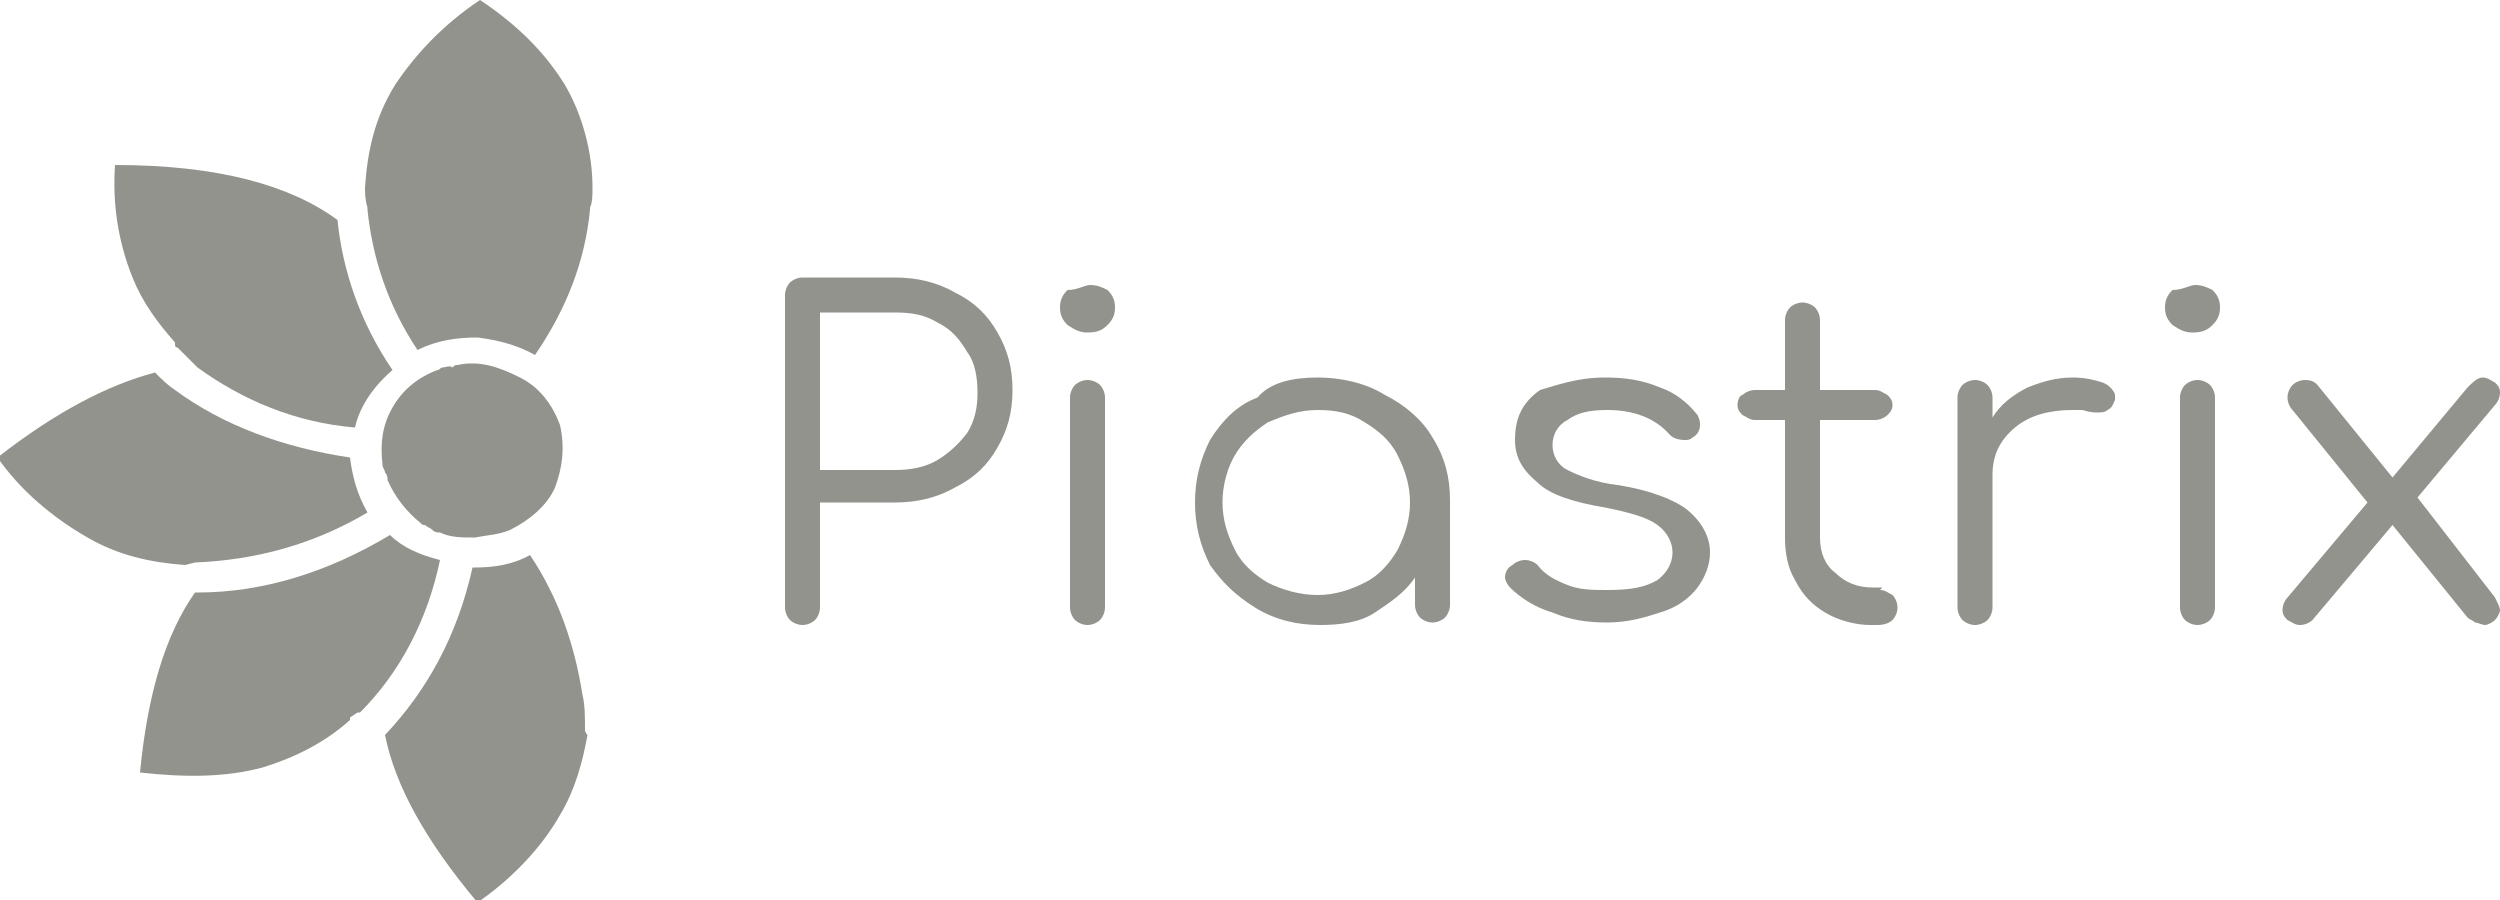
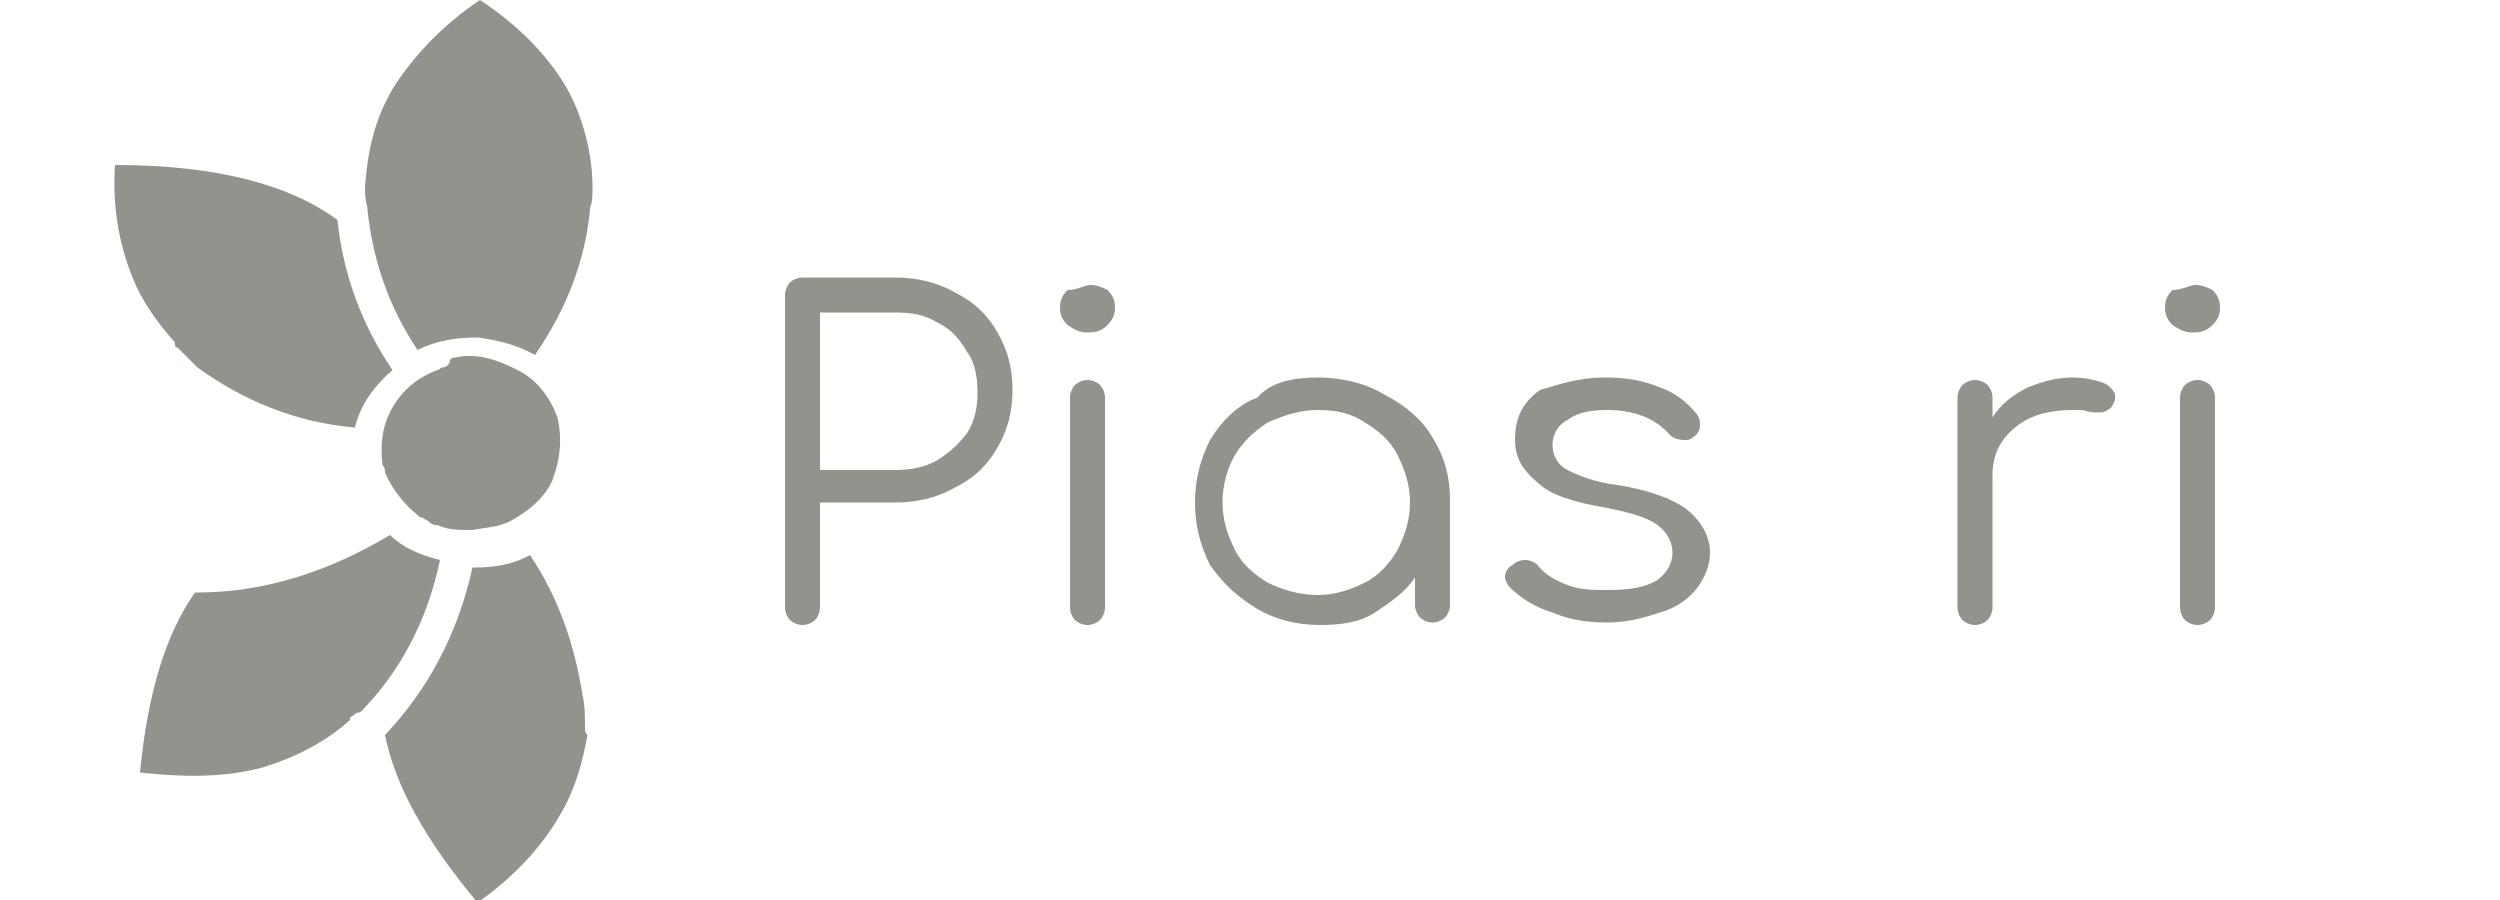
<svg xmlns="http://www.w3.org/2000/svg" version="1.1" id="Layer_1" x="0px" y="0px" viewBox="0 0 100 36" style="enable-background:new 0 0 100 36;" xml:space="preserve">
  <style type="text/css">
	.st0{fill:#92938D;}
</style>
  <path class="st0" d="M32.8,24.3c0,0.2-0.1,0.4-0.2,0.5c-0.1,0.1-0.3,0.2-0.5,0.2c-0.2,0-0.4-0.1-0.5-0.2c-0.1-0.1-0.2-0.3-0.2-0.5  V11.8c0-0.2,0.1-0.4,0.2-0.5c0.1-0.1,0.3-0.2,0.5-0.2h3.7c0.9,0,1.7,0.2,2.4,0.6c0.8,0.4,1.3,0.9,1.7,1.6c0.4,0.7,0.6,1.4,0.6,2.3  s-0.2,1.6-0.6,2.3c-0.4,0.7-0.9,1.2-1.7,1.6c-0.7,0.4-1.5,0.6-2.4,0.6h-3C32.8,20.1,32.8,24.3,32.8,24.3z M35.8,18.8  c0.6,0,1.2-0.1,1.7-0.4c0.5-0.3,0.9-0.7,1.2-1.1c0.3-0.5,0.4-1,0.4-1.6c0-0.6-0.1-1.2-0.4-1.6c-0.3-0.5-0.6-0.9-1.2-1.2  c-0.5-0.3-1-0.4-1.7-0.4h-3v6.3L35.8,18.8L35.8,18.8z" />
  <path class="st0" d="M42.8,15.9c0-0.2,0.1-0.4,0.2-0.5c0.1-0.1,0.3-0.2,0.5-0.2s0.4,0.1,0.5,0.2c0.1,0.1,0.2,0.3,0.2,0.5v8.4  c0,0.2-0.1,0.4-0.2,0.5c-0.1,0.1-0.3,0.2-0.5,0.2s-0.4-0.1-0.5-0.2c-0.1-0.1-0.2-0.3-0.2-0.5V15.9z M43.6,11.4  c0.3,0,0.5,0.1,0.7,0.2c0.2,0.2,0.3,0.4,0.3,0.7c0,0.3-0.1,0.5-0.3,0.7c-0.2,0.2-0.4,0.3-0.8,0.3c-0.3,0-0.5-0.1-0.8-0.3  c-0.2-0.2-0.3-0.4-0.3-0.7c0-0.3,0.1-0.5,0.3-0.7C43.1,11.6,43.4,11.4,43.6,11.4z" />
  <path class="st0" d="M52.7,15.1c0.9,0,1.9,0.2,2.7,0.7c0.8,0.4,1.5,1,1.9,1.7c0.5,0.8,0.7,1.6,0.7,2.5v4.2c0,0.2-0.1,0.4-0.2,0.5  c-0.1,0.1-0.3,0.2-0.5,0.2c-0.2,0-0.4-0.1-0.5-0.2c-0.1-0.1-0.2-0.3-0.2-0.5v-1.1c-0.4,0.6-1,1-1.6,1.4c-0.6,0.4-1.4,0.5-2.2,0.5  c-0.9,0-1.8-0.2-2.6-0.7c-0.8-0.5-1.3-1-1.8-1.7c-0.4-0.8-0.6-1.6-0.6-2.5c0-0.9,0.2-1.7,0.6-2.5c0.5-0.8,1.1-1.4,1.9-1.7  C50.8,15.3,51.7,15.1,52.7,15.1z M52.7,23.8c0.7,0,1.3-0.2,1.9-0.5s1-0.8,1.3-1.3c0.3-0.6,0.5-1.2,0.5-1.9s-0.2-1.3-0.5-1.9  c-0.3-0.6-0.8-1-1.3-1.3c-0.6-0.4-1.2-0.5-1.9-0.5c-0.7,0-1.3,0.2-2,0.5c-0.6,0.4-1,0.8-1.3,1.3c-0.3,0.5-0.5,1.2-0.5,1.9  c0,0.7,0.2,1.3,0.5,1.9c0.3,0.6,0.8,1,1.3,1.3C51.3,23.6,52,23.8,52.7,23.8z" />
  <path class="st0" d="M64.2,15.1c0.8,0,1.5,0.1,2.2,0.4c0.6,0.2,1.1,0.6,1.5,1.1c0.1,0.2,0.1,0.3,0.1,0.4c0,0.2-0.1,0.4-0.3,0.5  c-0.1,0.1-0.2,0.1-0.3,0.1c-0.3,0-0.5-0.1-0.6-0.2c-0.6-0.7-1.5-1-2.5-1c-0.7,0-1.2,0.1-1.6,0.4c-0.4,0.2-0.6,0.6-0.6,1  s0.2,0.8,0.6,1c0.4,0.2,1.1,0.5,2,0.6c1.3,0.2,2.3,0.6,2.8,1c0.6,0.5,0.9,1.1,0.9,1.7c0,0.5-0.2,1-0.5,1.4c-0.3,0.4-0.8,0.8-1.5,1  c-0.6,0.2-1.3,0.4-2.1,0.4c-0.8,0-1.5-0.1-2.2-0.4c-0.7-0.2-1.3-0.6-1.7-1c-0.1-0.1-0.2-0.3-0.2-0.4c0-0.2,0.1-0.4,0.3-0.5  c0.1-0.1,0.3-0.2,0.5-0.2c0.2,0,0.4,0.1,0.5,0.2c0.3,0.4,0.7,0.6,1.2,0.8c0.5,0.2,1,0.2,1.6,0.2c0.9,0,1.5-0.1,2-0.4  c0.4-0.3,0.6-0.7,0.6-1.1c0-0.4-0.2-0.8-0.6-1.1c-0.4-0.3-1.1-0.5-2.1-0.7c-1.2-0.2-2.2-0.5-2.7-1c-0.6-0.5-0.9-1-0.9-1.7  c0-0.9,0.3-1.5,1-2C62.3,15.4,63.1,15.1,64.2,15.1z" />
-   <path class="st0" d="M75.2,23.6c0.2,0,0.3,0.1,0.5,0.2c0.1,0.1,0.2,0.3,0.2,0.5s-0.1,0.4-0.2,0.5c-0.1,0.1-0.3,0.2-0.6,0.2h-0.3  c-0.6,0-1.3-0.2-1.8-0.5s-0.9-0.7-1.2-1.3c-0.3-0.5-0.4-1.1-0.4-1.7v-4.7h-1.2c-0.2,0-0.3-0.1-0.5-0.2c-0.1-0.1-0.2-0.2-0.2-0.4  s0.1-0.4,0.2-0.4c0.1-0.1,0.3-0.2,0.5-0.2h1.2v-2.8c0-0.2,0.1-0.4,0.2-0.5c0.1-0.1,0.3-0.2,0.5-0.2s0.4,0.1,0.5,0.2  c0.1,0.1,0.2,0.3,0.2,0.5v2.8h2.2c0.2,0,0.3,0.1,0.5,0.2c0.1,0.1,0.2,0.2,0.2,0.4s-0.1,0.3-0.2,0.4c-0.1,0.1-0.3,0.2-0.5,0.2h-2.2  v4.7c0,0.6,0.2,1.1,0.6,1.4c0.4,0.4,0.9,0.6,1.5,0.6h0.4L75.2,23.6L75.2,23.6z" />
  <path class="st0" d="M82.9,15.1c0.5,0,0.9,0.1,1.2,0.2c0.3,0.1,0.5,0.4,0.5,0.5c0,0.1,0,0.1,0,0.2c-0.1,0.2-0.1,0.3-0.3,0.4  c-0.1,0.1-0.3,0.1-0.4,0.1c-0.1,0-0.3,0-0.6-0.1c-0.1,0-0.3,0-0.4,0c-0.9,0-1.7,0.2-2.3,0.7c-0.6,0.5-0.9,1.1-0.9,1.9v5.3  c0,0.2-0.1,0.4-0.2,0.5C79.4,24.9,79.2,25,79,25s-0.4-0.1-0.5-0.2c-0.1-0.1-0.2-0.3-0.2-0.5v-8.4c0-0.2,0.1-0.4,0.2-0.5  c0.1-0.1,0.3-0.2,0.5-0.2s0.4,0.1,0.5,0.2c0.1,0.1,0.2,0.3,0.2,0.5v0.8c0.3-0.5,0.8-0.9,1.4-1.2C81.6,15.3,82.2,15.1,82.9,15.1z" />
  <path class="st0" d="M87.2,15.9c0-0.2,0.1-0.4,0.2-0.5c0.1-0.1,0.3-0.2,0.5-0.2s0.4,0.1,0.5,0.2c0.1,0.1,0.2,0.3,0.2,0.5v8.4  c0,0.2-0.1,0.4-0.2,0.5c-0.1,0.1-0.3,0.2-0.5,0.2s-0.4-0.1-0.5-0.2c-0.1-0.1-0.2-0.3-0.2-0.5V15.9z M87.8,11.4  c0.3,0,0.5,0.1,0.7,0.2c0.2,0.2,0.3,0.4,0.3,0.7c0,0.3-0.1,0.5-0.3,0.7c-0.2,0.2-0.4,0.3-0.8,0.3c-0.3,0-0.5-0.1-0.8-0.3  c-0.2-0.2-0.3-0.4-0.3-0.7c0-0.3,0.1-0.5,0.3-0.7C87.3,11.6,87.6,11.4,87.8,11.4z" />
-   <path class="st0" d="M99.8,23.9c0.1,0.2,0.2,0.4,0.2,0.5c0,0.1-0.1,0.3-0.2,0.4c-0.1,0.1-0.3,0.2-0.4,0.2c-0.1,0-0.3-0.1-0.4-0.1  c-0.1-0.1-0.2-0.1-0.3-0.2l-3-3.7l-3.2,3.8c-0.1,0.1-0.3,0.2-0.5,0.2c-0.2,0-0.3-0.1-0.5-0.2c-0.1-0.1-0.2-0.2-0.2-0.4  s0.1-0.4,0.2-0.5l3.2-3.8l-3-3.7c-0.1-0.1-0.2-0.3-0.2-0.5c0-0.2,0.1-0.4,0.2-0.5c0.1-0.1,0.3-0.2,0.5-0.2c0.3,0,0.4,0.1,0.5,0.2  l3,3.7l3-3.6c0.2-0.2,0.4-0.4,0.6-0.4c0.2,0,0.3,0.1,0.5,0.2c0.1,0.1,0.2,0.2,0.2,0.4c0,0.2-0.1,0.4-0.2,0.5l-3.1,3.7L99.8,23.9z" />
-   <path class="st0" d="M17.7,14.7c-0.1,0-0.1,0.1-0.2,0.1c-0.8,0.3-1.4,0.8-1.8,1.5c-0.4,0.7-0.5,1.4-0.4,2.3c0,0.1,0.1,0.2,0.1,0.3  c0.1,0.1,0.1,0.2,0.1,0.3c0.3,0.7,0.8,1.3,1.3,1.7c0.1,0.1,0.1,0.1,0.2,0.1c0.1,0.1,0.2,0.1,0.3,0.2c0.1,0.1,0.2,0.1,0.3,0.1  c0.4,0.2,0.9,0.2,1.3,0.2c0.1,0,0.1,0,0.1,0l0,0c0.5-0.1,0.9-0.1,1.4-0.3c0.8-0.4,1.5-1,1.8-1.7c0.3-0.8,0.4-1.6,0.2-2.5  c-0.3-0.8-0.8-1.5-1.6-1.9c-0.8-0.4-1.6-0.7-2.5-0.5c-0.1,0-0.1,0-0.2,0.1C18,14.6,17.8,14.7,17.7,14.7z" />
+   <path class="st0" d="M17.7,14.7c-0.1,0-0.1,0.1-0.2,0.1c-0.8,0.3-1.4,0.8-1.8,1.5c-0.4,0.7-0.5,1.4-0.4,2.3c0.1,0.1,0.1,0.2,0.1,0.3c0.3,0.7,0.8,1.3,1.3,1.7c0.1,0.1,0.1,0.1,0.2,0.1c0.1,0.1,0.2,0.1,0.3,0.2c0.1,0.1,0.2,0.1,0.3,0.1  c0.4,0.2,0.9,0.2,1.3,0.2c0.1,0,0.1,0,0.1,0l0,0c0.5-0.1,0.9-0.1,1.4-0.3c0.8-0.4,1.5-1,1.8-1.7c0.3-0.8,0.4-1.6,0.2-2.5  c-0.3-0.8-0.8-1.5-1.6-1.9c-0.8-0.4-1.6-0.7-2.5-0.5c-0.1,0-0.1,0-0.2,0.1C18,14.6,17.8,14.7,17.7,14.7z" />
  <g>
    <g>
      <path class="st0" d="M5.3,11.1c0.4,1,1,1.8,1.7,2.6v0.1c0,0,0,0.1,0.1,0.1c0.3,0.3,0.5,0.5,0.8,0.8c1.8,1.3,3.9,2.2,6.3,2.4    c0.2-0.9,0.8-1.7,1.5-2.3c-1.3-1.9-2-4-2.2-6c-1.9-1.4-4.8-2.2-8.9-2.2C4.5,8.1,4.7,9.6,5.3,11.1L5.3,11.1z" />
      <path class="st0" d="M15.6,21.4c-2.5,1.5-5.1,2.3-7.7,2.3H7.8c-1.2,1.7-1.9,4.1-2.2,7.2c1.8,0.2,3.4,0.2,4.9-0.2    c1.3-0.4,2.5-1,3.5-1.9v-0.1l0.3-0.2h0.1c1.6-1.6,2.7-3.7,3.2-6.1C16.8,22.2,16.1,21.9,15.6,21.4z" />
-       <path class="st0" d="M7.8,22.5c2.4-0.1,4.7-0.7,6.9-2c-0.4-0.7-0.6-1.4-0.7-2.2c-2.7-0.4-5.1-1.3-7-2.7c-0.3-0.2-0.5-0.4-0.8-0.7    c-1.9,0.5-4,1.6-6.3,3.4c0.9,1.3,2.2,2.4,3.6,3.2c1.2,0.7,2.5,1,3.9,1.1L7.8,22.5L7.8,22.5z" />
      <path class="st0" d="M22.6,3.4C21.8,2.1,20.7,1,19.2,0l0,0c-1.5,1-2.6,2.2-3.4,3.4c-0.8,1.3-1.1,2.6-1.2,4.1c0,0.2,0,0.5,0.1,0.8    v0.1c0.2,1.9,0.8,3.8,2,5.6c0.8-0.4,1.6-0.5,2.4-0.5c0.8,0.1,1.6,0.3,2.3,0.7l0,0c1.3-1.9,2-3.8,2.2-5.8V8.3    c0.1-0.2,0.1-0.5,0.1-0.8C23.7,6.1,23.3,4.6,22.6,3.4z" />
      <path class="st0" d="M23.3,27.8L23.3,27.8c-0.3-1.9-0.9-3.8-2.1-5.6c-0.7,0.4-1.5,0.5-2.2,0.5c-0.1,0-0.1,0-0.1,0    c-0.6,2.7-1.8,4.9-3.5,6.7l0,0l0,0l0,0l0,0l0,0l0,0l0,0l0,0c0.4,2,1.6,4.2,3.7,6.7c1.3-0.9,2.5-2.1,3.3-3.5c0.6-1,0.9-2.1,1.1-3.2    c-0.1-0.1-0.1-0.2-0.1-0.2C23.4,28.7,23.4,28.2,23.3,27.8z" />
    </g>
  </g>
</svg>